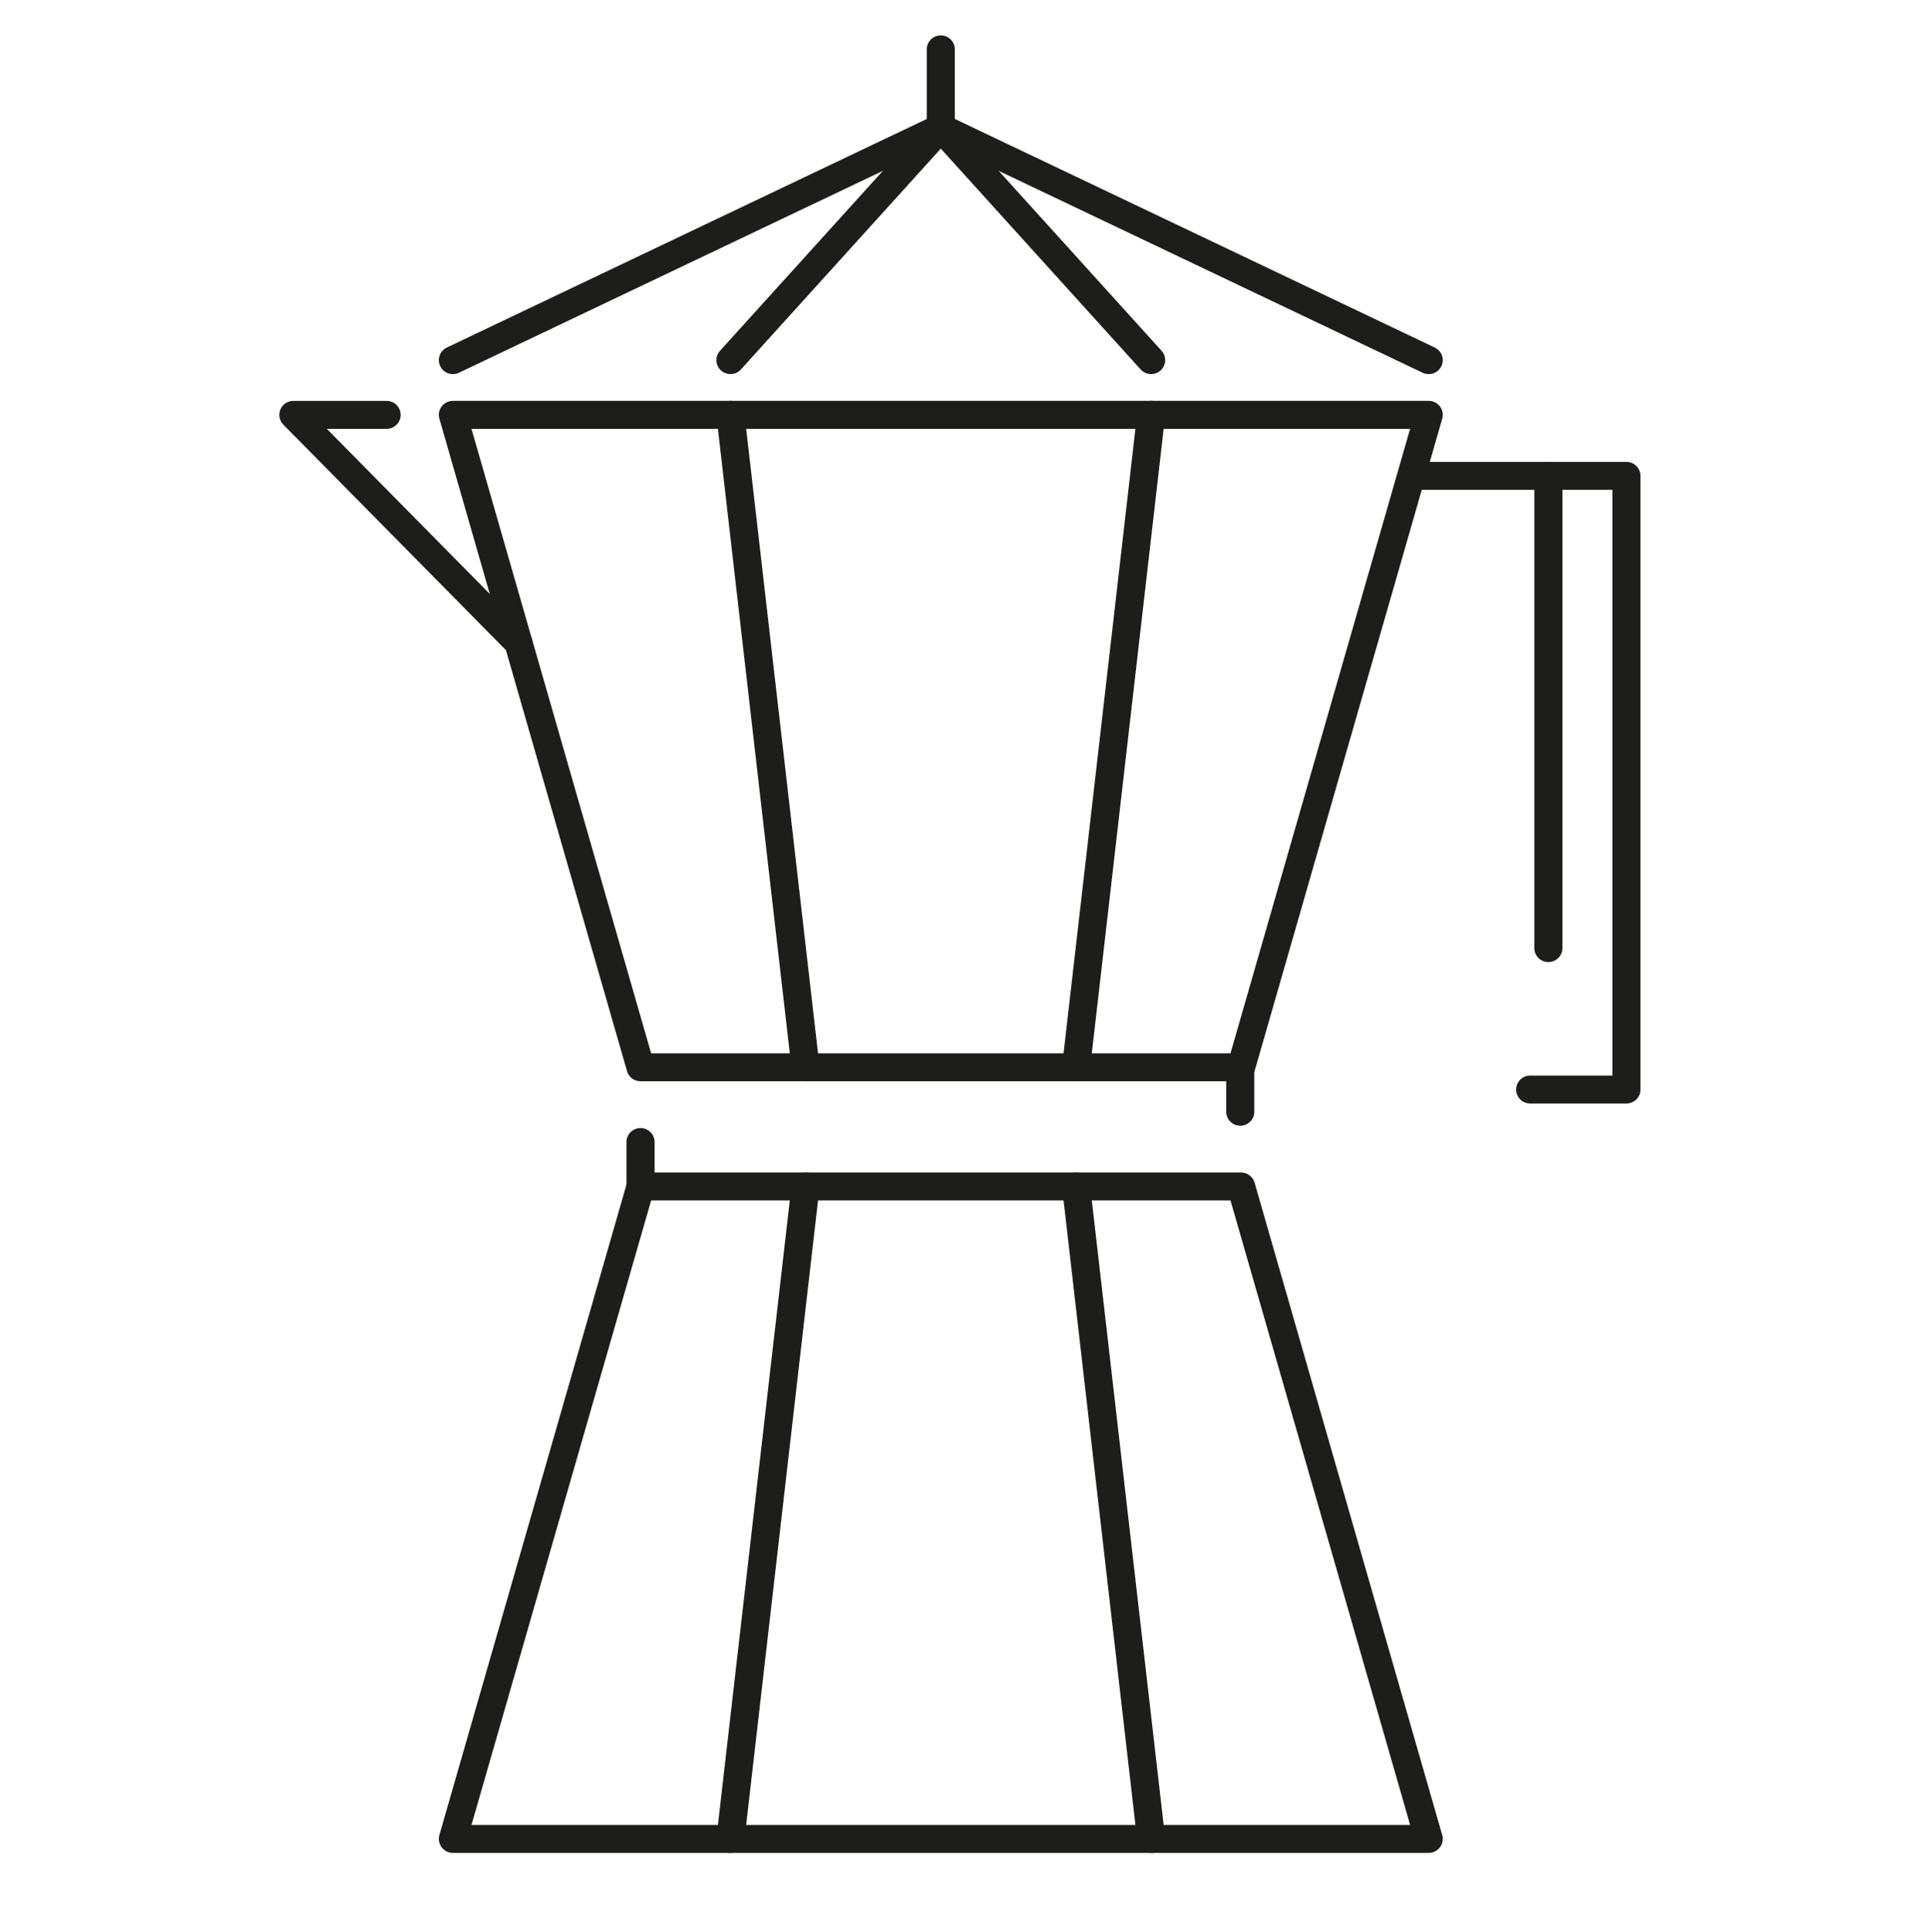
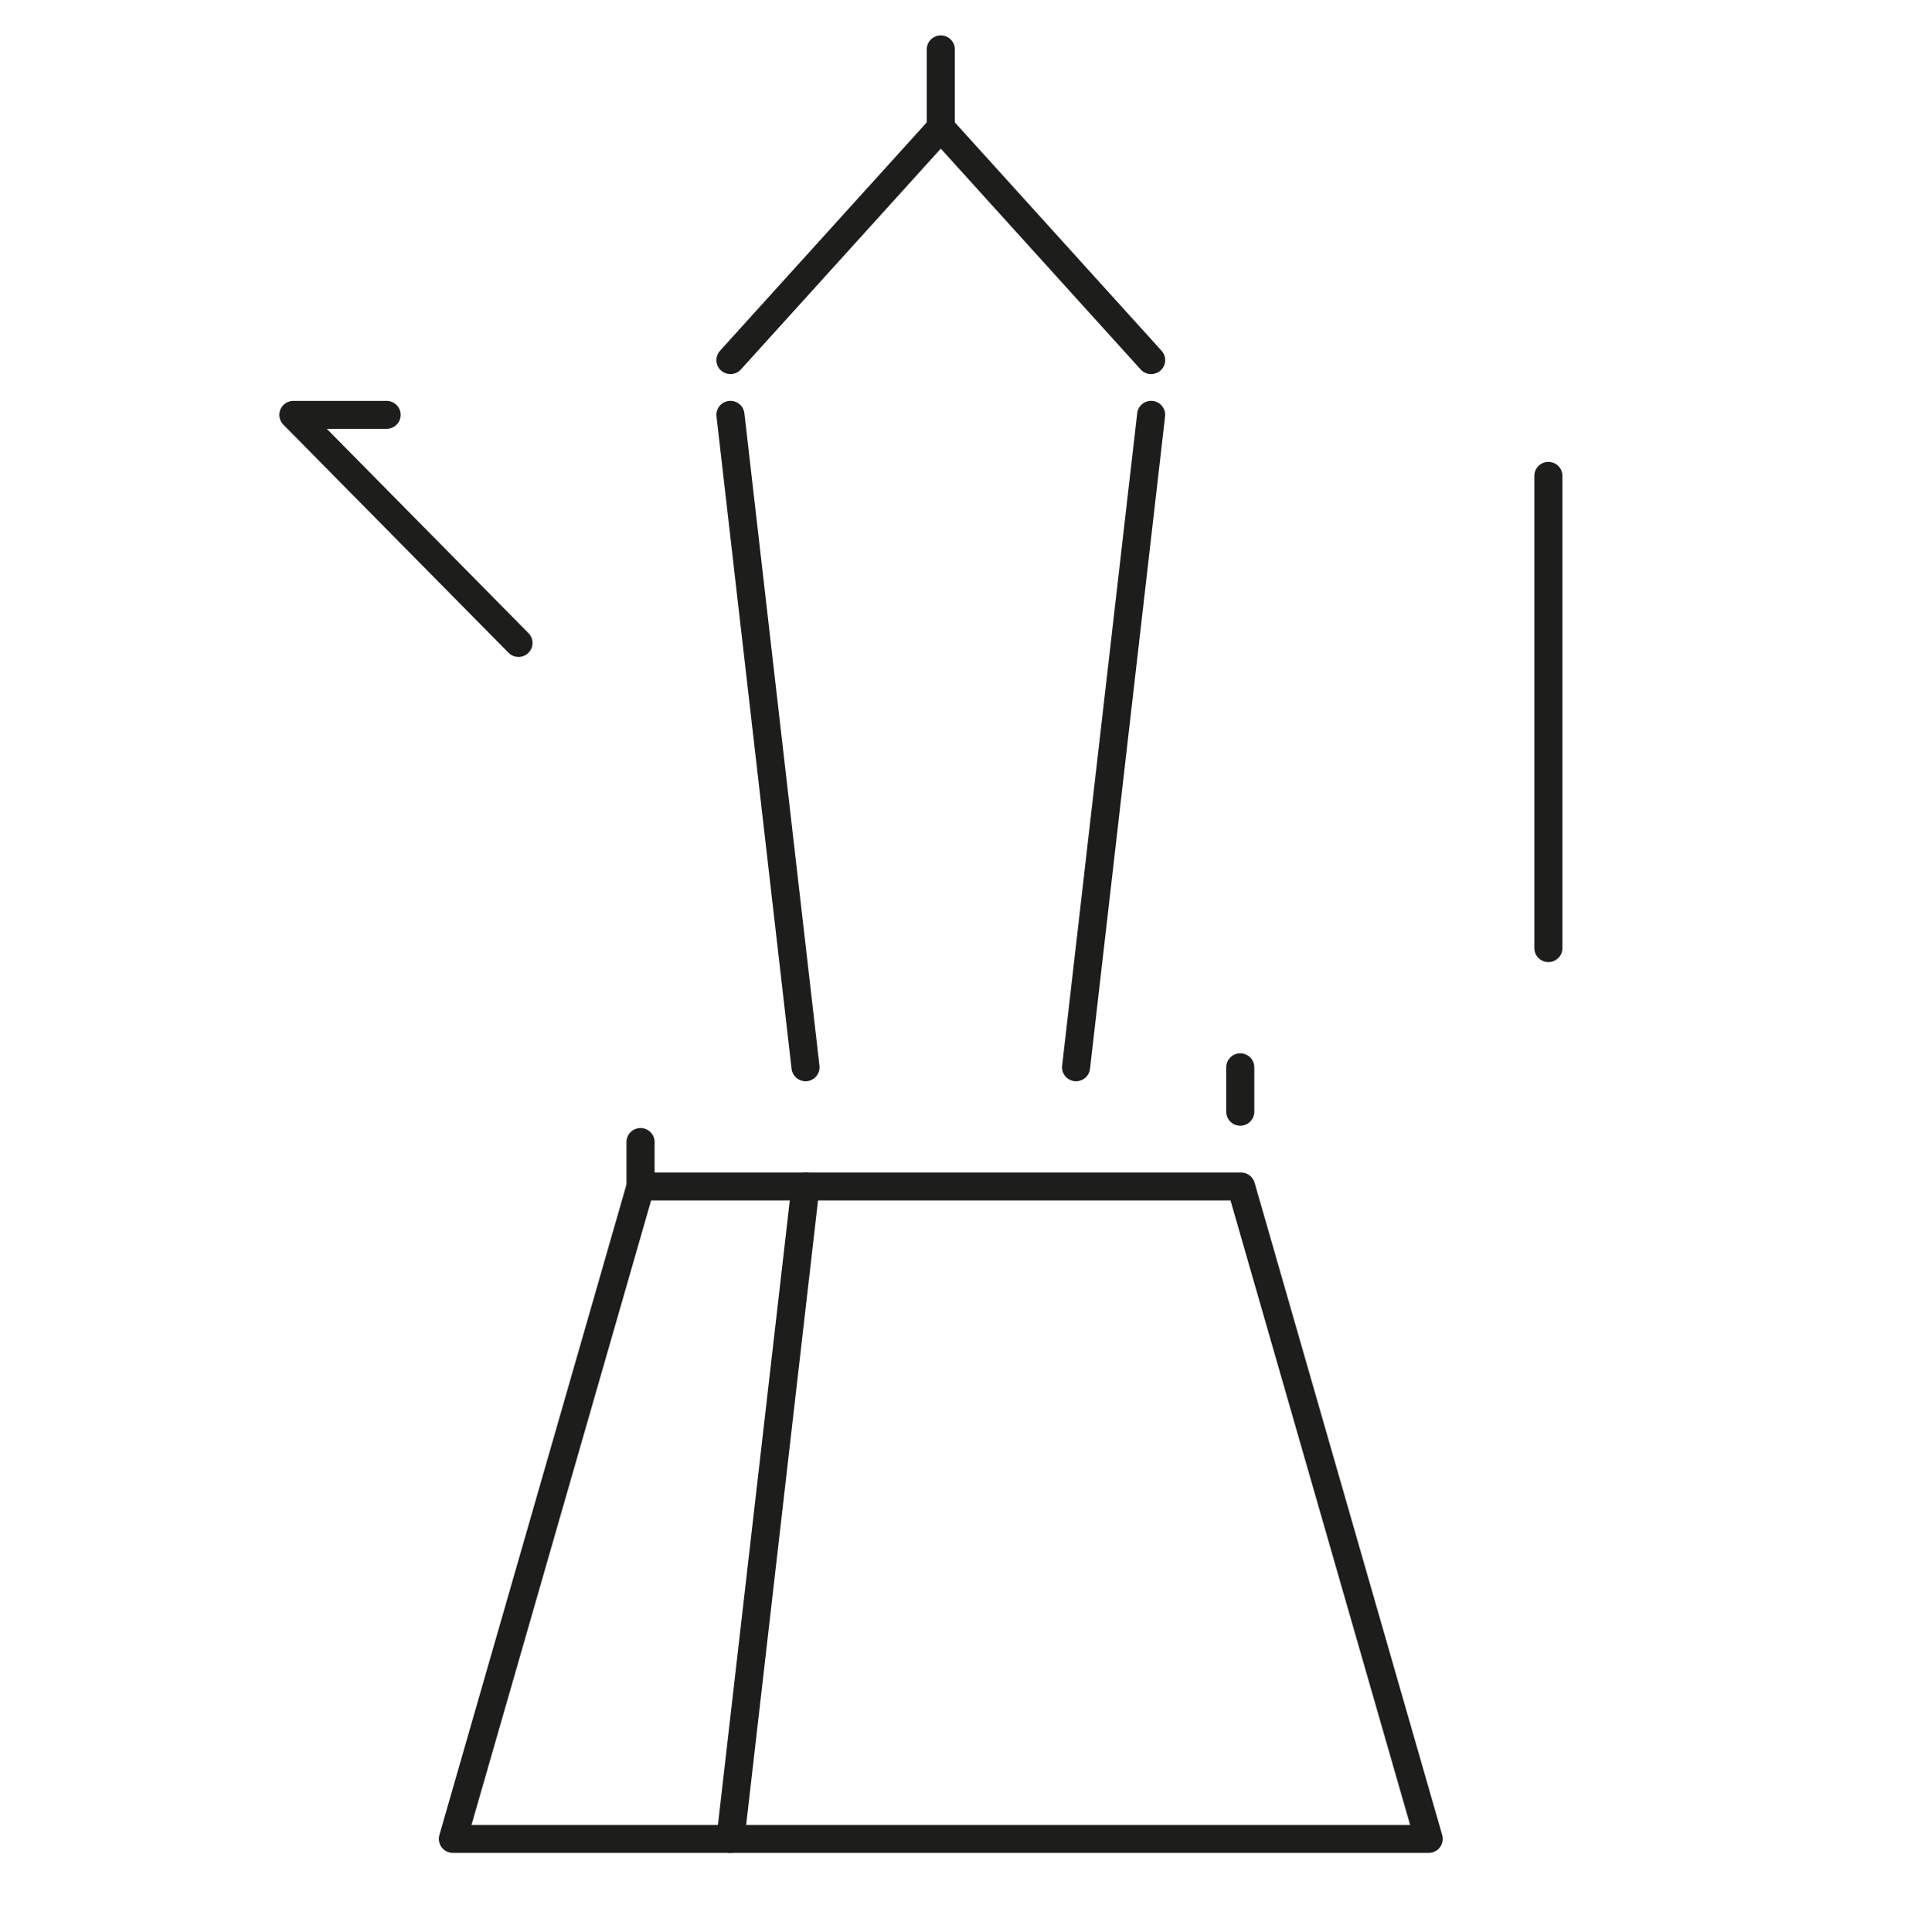
<svg xmlns="http://www.w3.org/2000/svg" id="Warstwa_1" viewBox="0 0 1028.4 1030.45">
  <defs>
    <style>
      .cls-1 {
        fill: none;
      }

      .cls-2 {
        fill: #1d1d1b;
        stroke: #1d1d1b;
        stroke-miterlimit: 10;
      }
    </style>
  </defs>
  <rect class="cls-1" width="1028.4" height="1030.45" />
  <g>
    <path class="cls-2" d="M250.82,973.88h502.02l-96.11-334.11h-309.79l-96.12,334.11ZM762.09,987.77H241.56c-2.19,0-4.26-1.02-5.58-2.77-1.31-1.73-1.73-3.99-1.14-6.09l100.1-348c.87-2.99,3.6-5.04,6.72-5.04h320.33c3.12,0,5.86,2.05,6.72,5.04l100.1,348c.6,2.1.17,4.36-1.15,6.09-1.32,1.75-3.38,2.77-5.57,2.77" />
-     <path class="cls-2" d="M346.93,562.32h309.79l96.1-334.1H250.82l96.12,334.1ZM661.99,576.21h-320.33c-3.12,0-5.85-2.05-6.72-5.03l-100.1-348.01c-.6-2.09-.18-4.35,1.14-6.09,1.31-1.74,3.39-2.77,5.58-2.77h520.53c2.19,0,4.25,1.03,5.57,2.77,1.32,1.74,1.74,4,1.15,6.09l-100.1,348.01c-.86,2.98-3.6,5.03-6.72,5.03" />
    <path class="cls-2" d="M341.66,639.77c-3.86,0-6.99-3.11-6.99-6.95v-23.71c0-3.83,3.13-6.95,6.99-6.95s7,3.12,7,6.95v23.71c0,3.84-3.14,6.95-7,6.95" />
    <path class="cls-2" d="M661.56,599.92c-3.86,0-6.99-3.11-6.99-6.95v-23.71c0-3.83,3.13-6.95,6.99-6.95s6.99,3.12,6.99,6.95v23.71c0,3.84-3.13,6.95-6.99,6.95" />
    <path class="cls-2" d="M429.66,576.21c-3.5,0-6.51-2.62-6.93-6.16l-40.05-348c-.43-3.82,2.31-7.27,6.14-7.7,3.91-.38,7.29,2.3,7.74,6.11l40.04,348.01c.44,3.81-2.31,7.26-6.14,7.7-.27.02-.54.04-.8.04" />
    <path class="cls-2" d="M573.99,576.21c-.26,0-.53-.02-.81-.04-3.82-.44-6.58-3.89-6.14-7.7l40.05-348.01c.43-3.81,3.79-6.51,7.73-6.11,3.83.43,6.57,3.88,6.14,7.7l-40.04,348c-.41,3.54-3.43,6.16-6.93,6.16" />
-     <path class="cls-2" d="M614.01,987.77c-3.5,0-6.51-2.62-6.92-6.16l-40.04-348.01c-.44-3.81,2.31-7.26,6.14-7.7,3.96-.34,7.29,2.31,7.73,6.12l40.04,348.01c.44,3.81-2.31,7.26-6.14,7.7-.27.02-.54.04-.81.04" />
    <path class="cls-2" d="M389.63,987.77c-.26,0-.53-.02-.81-.04-3.83-.44-6.58-3.89-6.14-7.7l40.05-348.01c.44-3.81,3.81-6.47,7.73-6.12,3.83.44,6.58,3.89,6.14,7.7l-40.05,348.01c-.4,3.54-3.42,6.16-6.92,6.16" />
    <path class="cls-2" d="M276.56,349.88c-1.8,0-3.62-.69-4.98-2.08l-120.09-121.67c-1.96-2-2.53-4.98-1.45-7.55,1.09-2.59,3.63-4.26,6.44-4.26h49.73c3.87,0,7,3.11,7,6.95s-3.13,6.95-7,6.95h-33.08l108.42,109.85c2.69,2.74,2.66,7.14-.1,9.83-1.35,1.33-3.13,1.99-4.89,1.99" />
-     <path class="cls-2" d="M241.56,199.05c-2.6,0-5.1-1.46-6.29-3.96-1.66-3.46-.2-7.61,3.28-9.27L498.82,61.87c1.91-.9,4.12-.9,6.02,0l260.26,123.96c3.48,1.66,4.96,5.8,3.28,9.27-1.66,3.45-5.87,4.91-9.31,3.27l-257.25-122.51-257.26,122.51c-.96.46-2,.68-3.01.68" />
    <path class="cls-2" d="M389.62,199.04c-1.66,0-3.34-.59-4.68-1.79-1.53-1.37-2.3-3.25-2.31-5.16,0-1.66.6-3.32,1.79-4.65l112.21-123.96c2.59-2.87,7-3.09,9.86-.51,1.53,1.37,2.31,3.25,2.32,5.16,0,1.66-.6,3.32-1.8,4.66l-112.2,123.95c-1.39,1.53-3.29,2.3-5.2,2.3" />
    <path class="cls-2" d="M614.02,199.04c-1.91,0-3.81-.77-5.2-2.3l-112.19-123.95c-1.15-1.28-1.8-2.94-1.8-4.66V26.33c0-3.84,3.13-6.95,6.99-6.95s6.99,3.11,6.99,6.95v39.14l110.41,121.97c2.58,2.85,2.35,7.25-.53,9.81-1.33,1.2-3,1.79-4.67,1.79" />
-     <path class="cls-2" d="M867.52,588.07h-51.3c-3.87,0-7-3.11-7-6.95s3.13-6.95,7-6.95h44.32v-313.41h-105.92c-3.86,0-6.99-3.11-6.99-6.95s3.13-6.95,6.99-6.95h112.91c3.86,0,6.99,3.11,6.99,6.95v327.31c0,3.84-3.13,6.95-6.99,6.95" />
    <path class="cls-2" d="M825.91,512.64c-3.86,0-6.99-3.11-6.99-6.95v-251.88c0-3.84,3.13-6.95,6.99-6.95s6.99,3.11,6.99,6.95v251.88c0,3.84-3.13,6.95-6.99,6.95" />
  </g>
</svg>